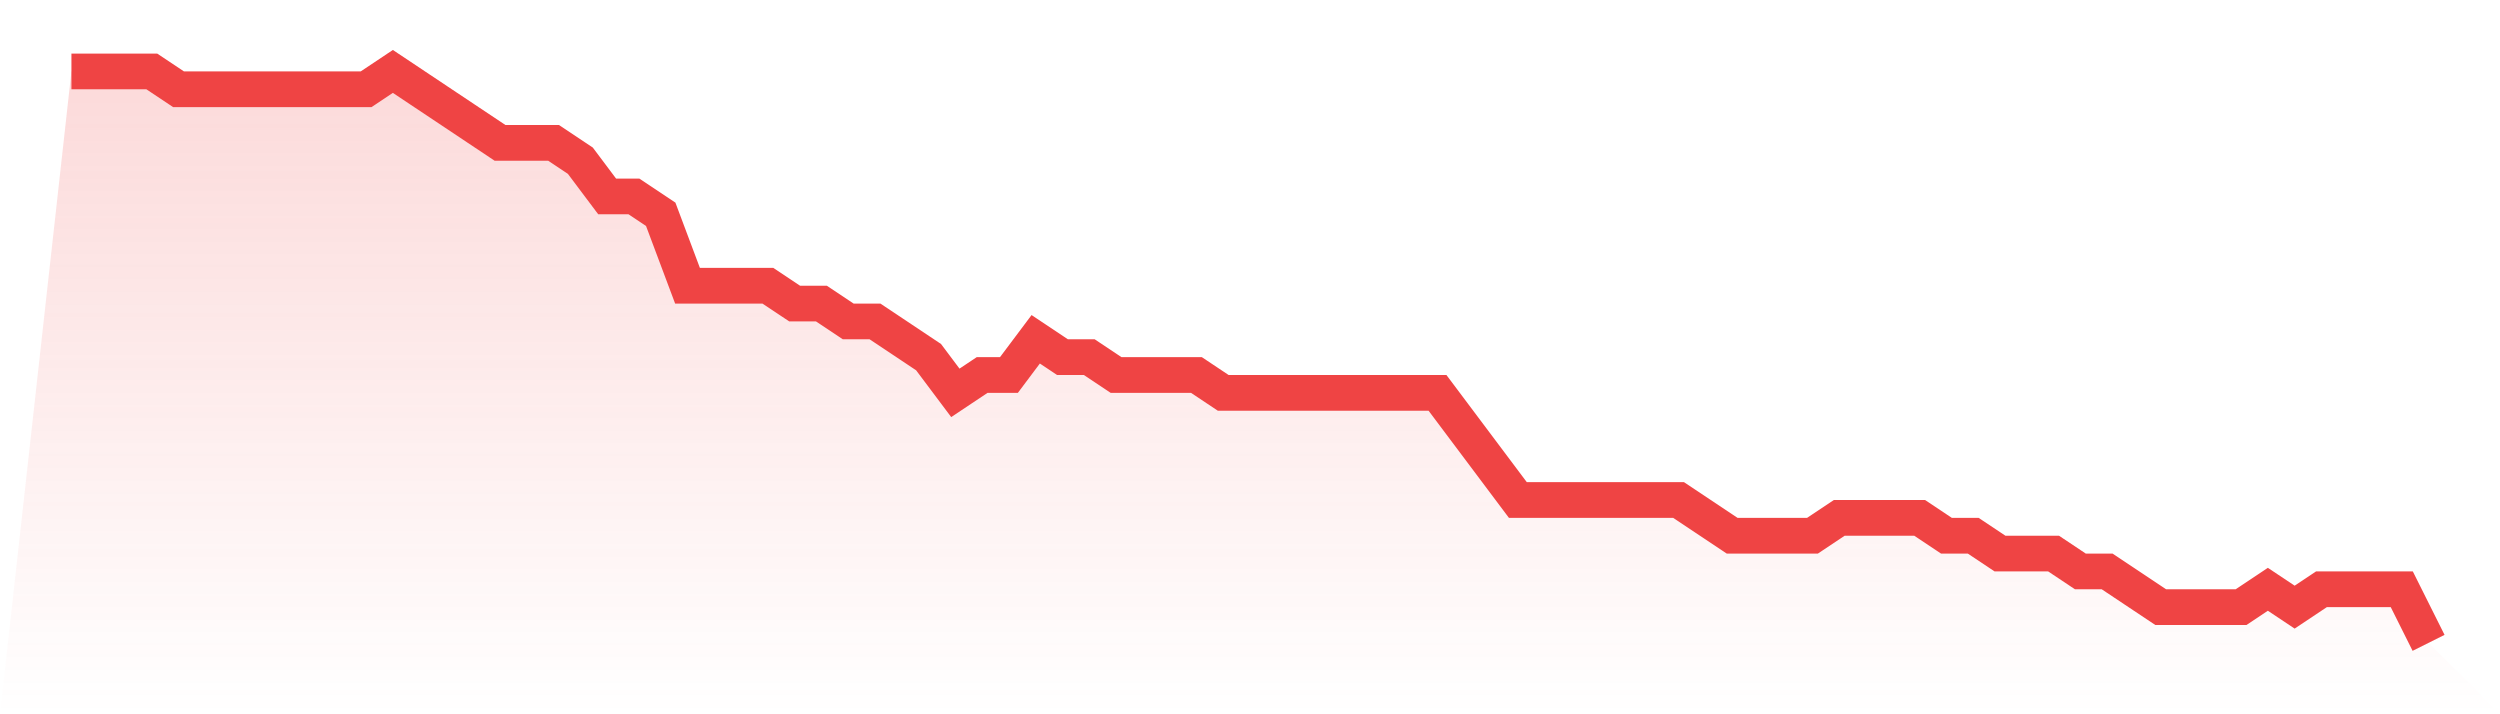
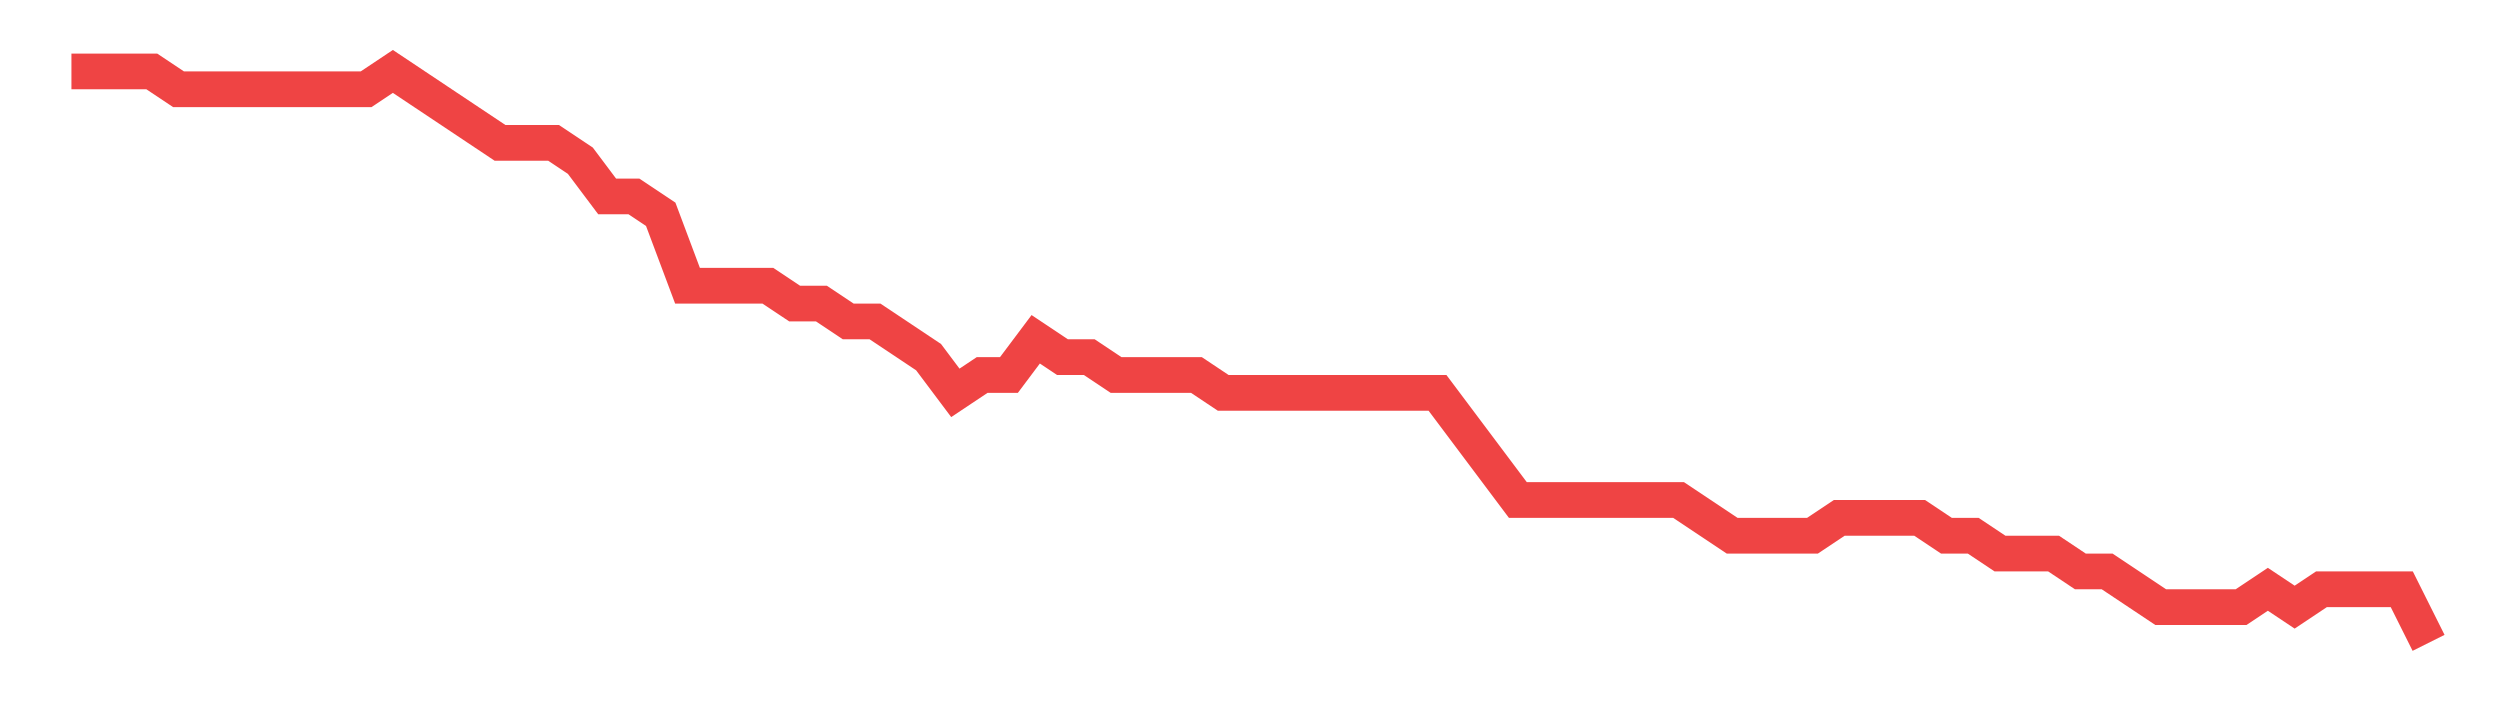
<svg xmlns="http://www.w3.org/2000/svg" viewBox="0 0 140 40">
  <defs>
    <linearGradient id="gradient" x1="0" x2="0" y1="0" y2="1">
      <stop offset="0%" stop-color="#ef4444" stop-opacity="0.2" />
      <stop offset="100%" stop-color="#ef4444" stop-opacity="0" />
    </linearGradient>
  </defs>
-   <path d="M4,4 L4,4 L5.5,4 L7,4 L8.5,4 L10,5 L11.5,5 L13,5 L14.5,5 L16,5 L17.5,5 L19,5 L20.5,5 L22,4 L23.5,5 L25,6 L26.5,7 L28,8 L29.5,8 L31,8 L32.5,9 L34,11 L35.5,11 L37,12 L38.5,16 L40,16 L41.5,16 L43,16 L44.5,17 L46,17 L47.5,18 L49,18 L50.5,19 L52,20 L53.5,22 L55,21 L56.5,21 L58,19 L59.5,20 L61,20 L62.5,21 L64,21 L65.5,21 L67,21 L68.5,22 L70,22 L71.5,22 L73,22 L74.5,22 L76,22 L77.5,22 L79,22 L80.5,22 L82,24 L83.5,26 L85,28 L86.5,28 L88,28 L89.5,28 L91,28 L92.5,28 L94,28 L95.5,29 L97,30 L98.5,30 L100,30 L101.5,30 L103,29 L104.5,29 L106,29 L107.5,29 L109,30 L110.5,30 L112,31 L113.5,31 L115,31 L116.5,32 L118,32 L119.5,33 L121,34 L122.5,34 L124,34 L125.5,34 L127,33 L128.5,34 L130,33 L131.5,33 L133,33 L134.5,33 L136,36 L140,40 L0,40 z" fill="url(#gradient)" />
  <path d="M4,4 L4,4 L5.5,4 L7,4 L8.5,4 L10,5 L11.5,5 L13,5 L14.5,5 L16,5 L17.5,5 L19,5 L20.5,5 L22,4 L23.5,5 L25,6 L26.5,7 L28,8 L29.5,8 L31,8 L32.5,9 L34,11 L35.5,11 L37,12 L38.5,16 L40,16 L41.5,16 L43,16 L44.5,17 L46,17 L47.5,18 L49,18 L50.5,19 L52,20 L53.5,22 L55,21 L56.5,21 L58,19 L59.5,20 L61,20 L62.5,21 L64,21 L65.5,21 L67,21 L68.5,22 L70,22 L71.5,22 L73,22 L74.5,22 L76,22 L77.5,22 L79,22 L80.5,22 L82,24 L83.5,26 L85,28 L86.5,28 L88,28 L89.5,28 L91,28 L92.5,28 L94,28 L95.5,29 L97,30 L98.5,30 L100,30 L101.5,30 L103,29 L104.5,29 L106,29 L107.5,29 L109,30 L110.5,30 L112,31 L113.5,31 L115,31 L116.5,32 L118,32 L119.5,33 L121,34 L122.5,34 L124,34 L125.5,34 L127,33 L128.5,34 L130,33 L131.5,33 L133,33 L134.5,33 L136,36" fill="none" stroke="#ef4444" stroke-width="2" />
</svg>